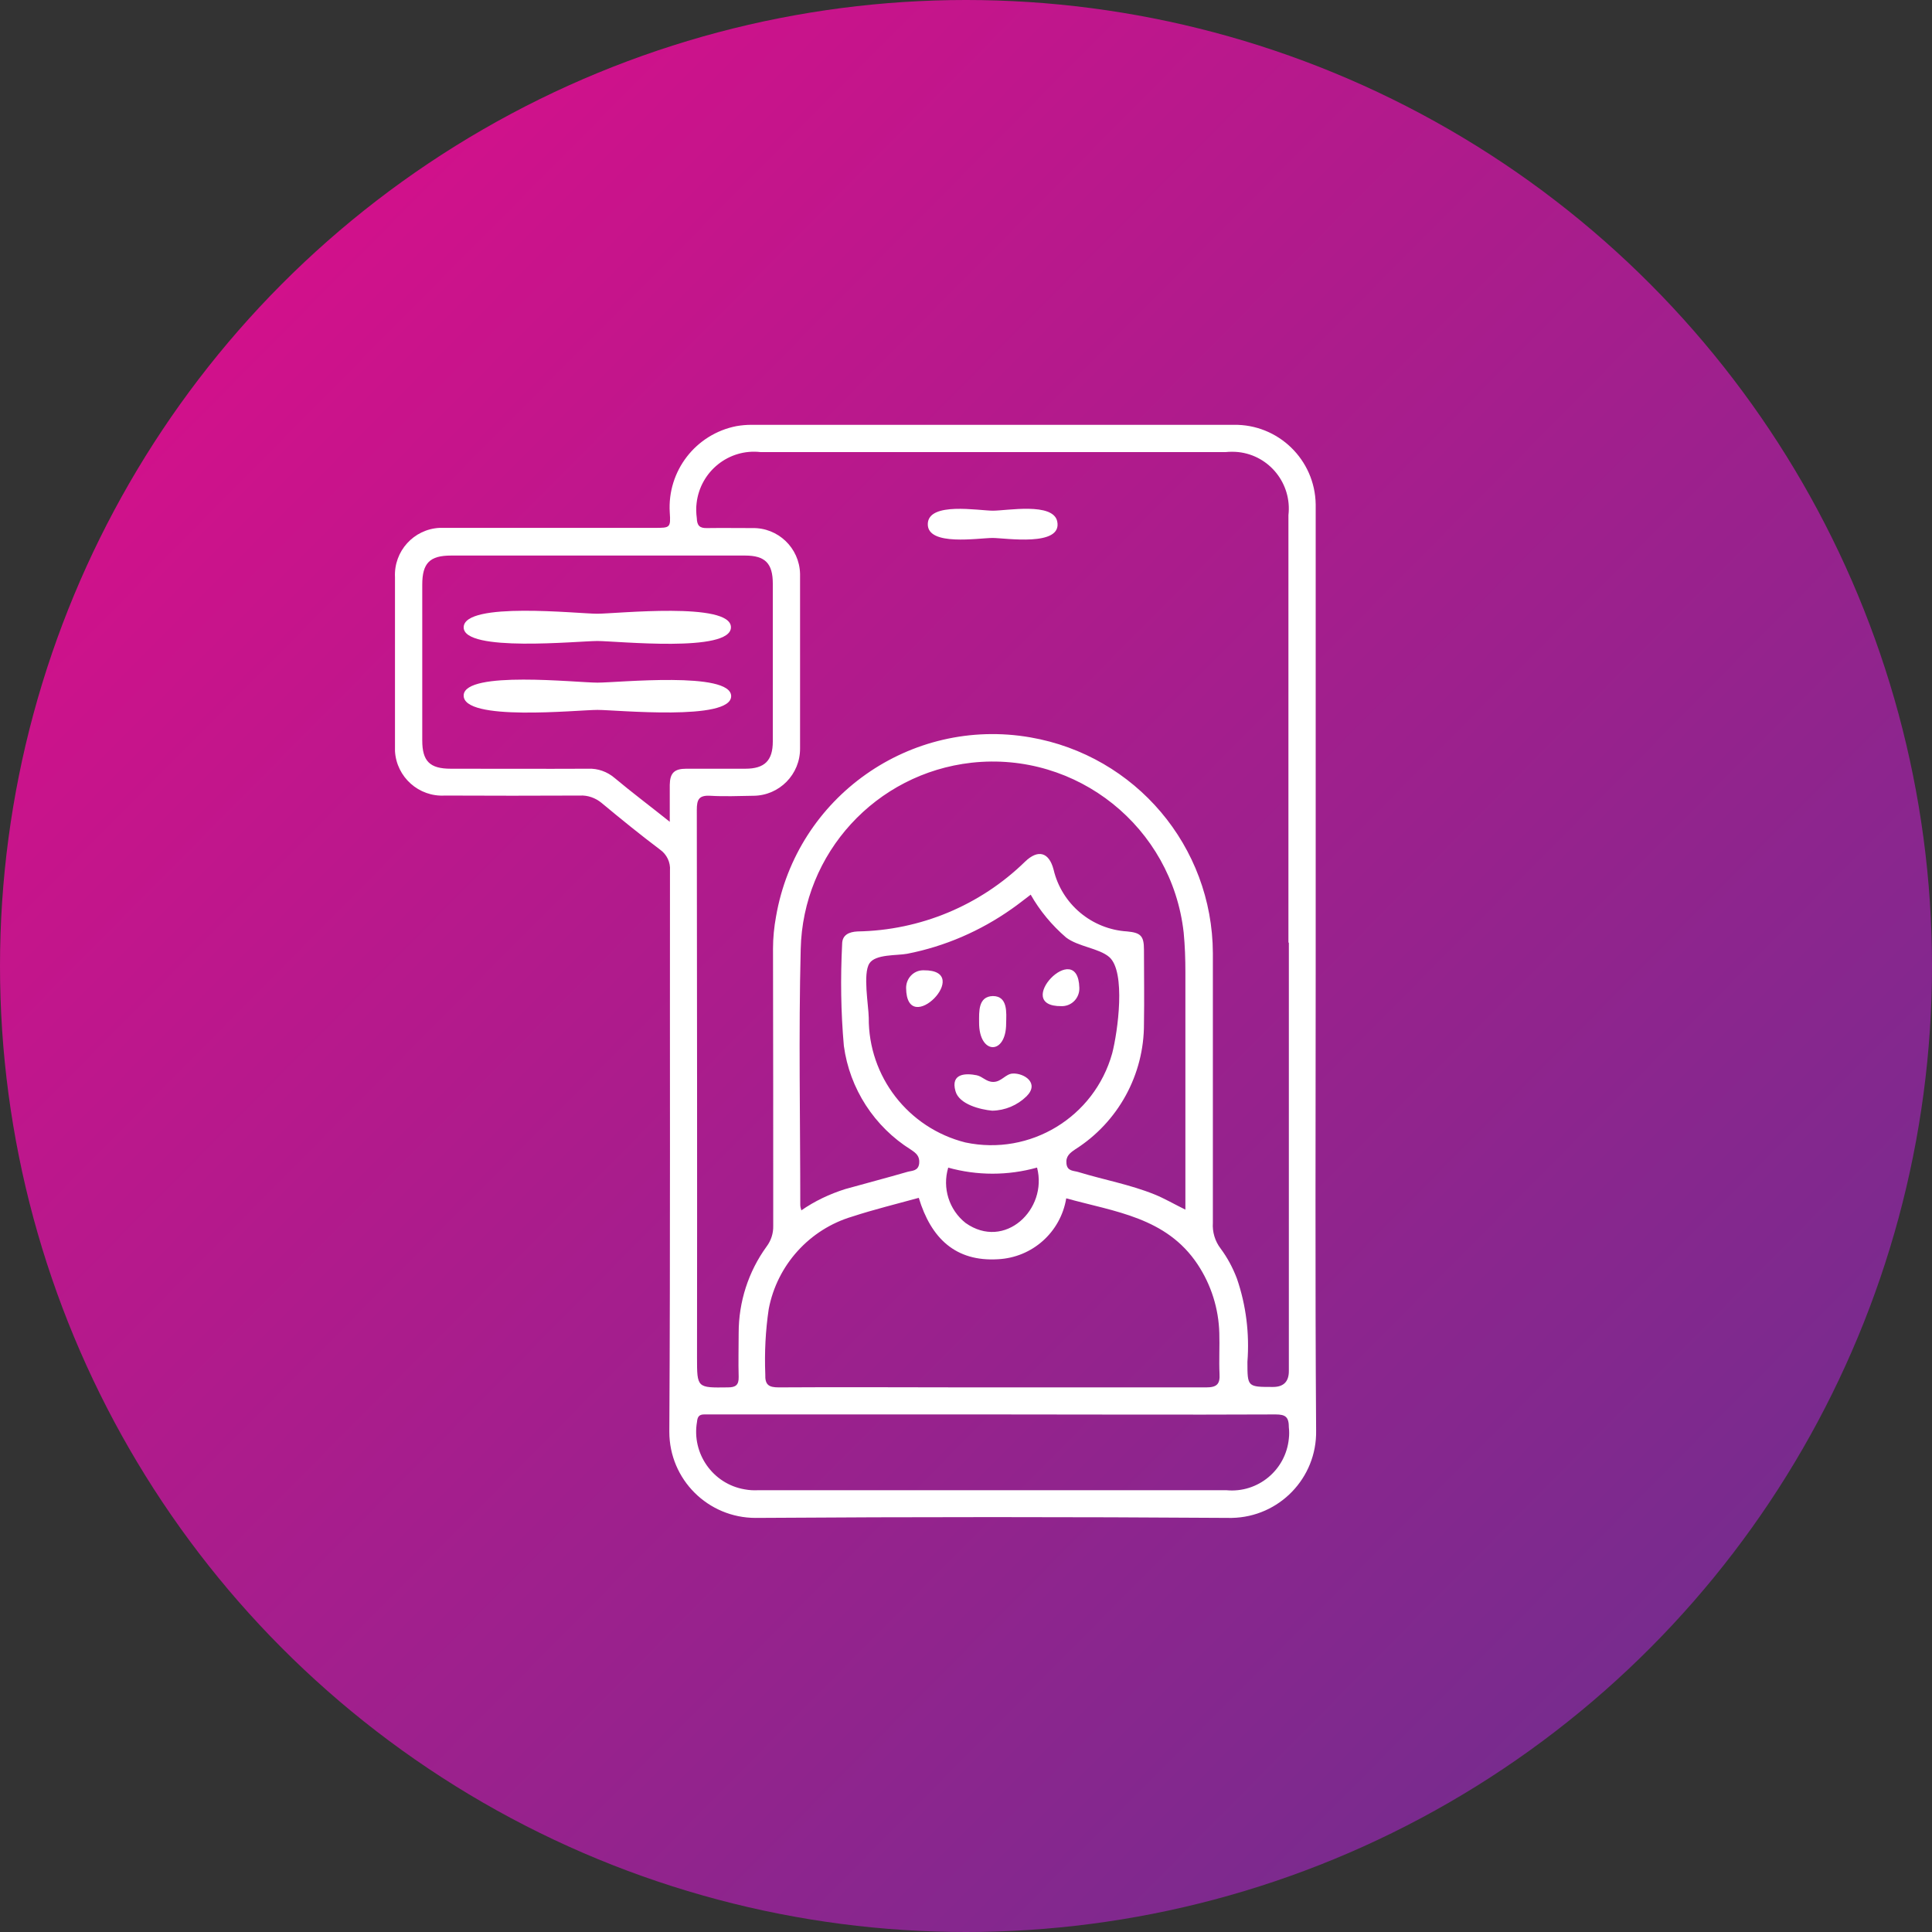
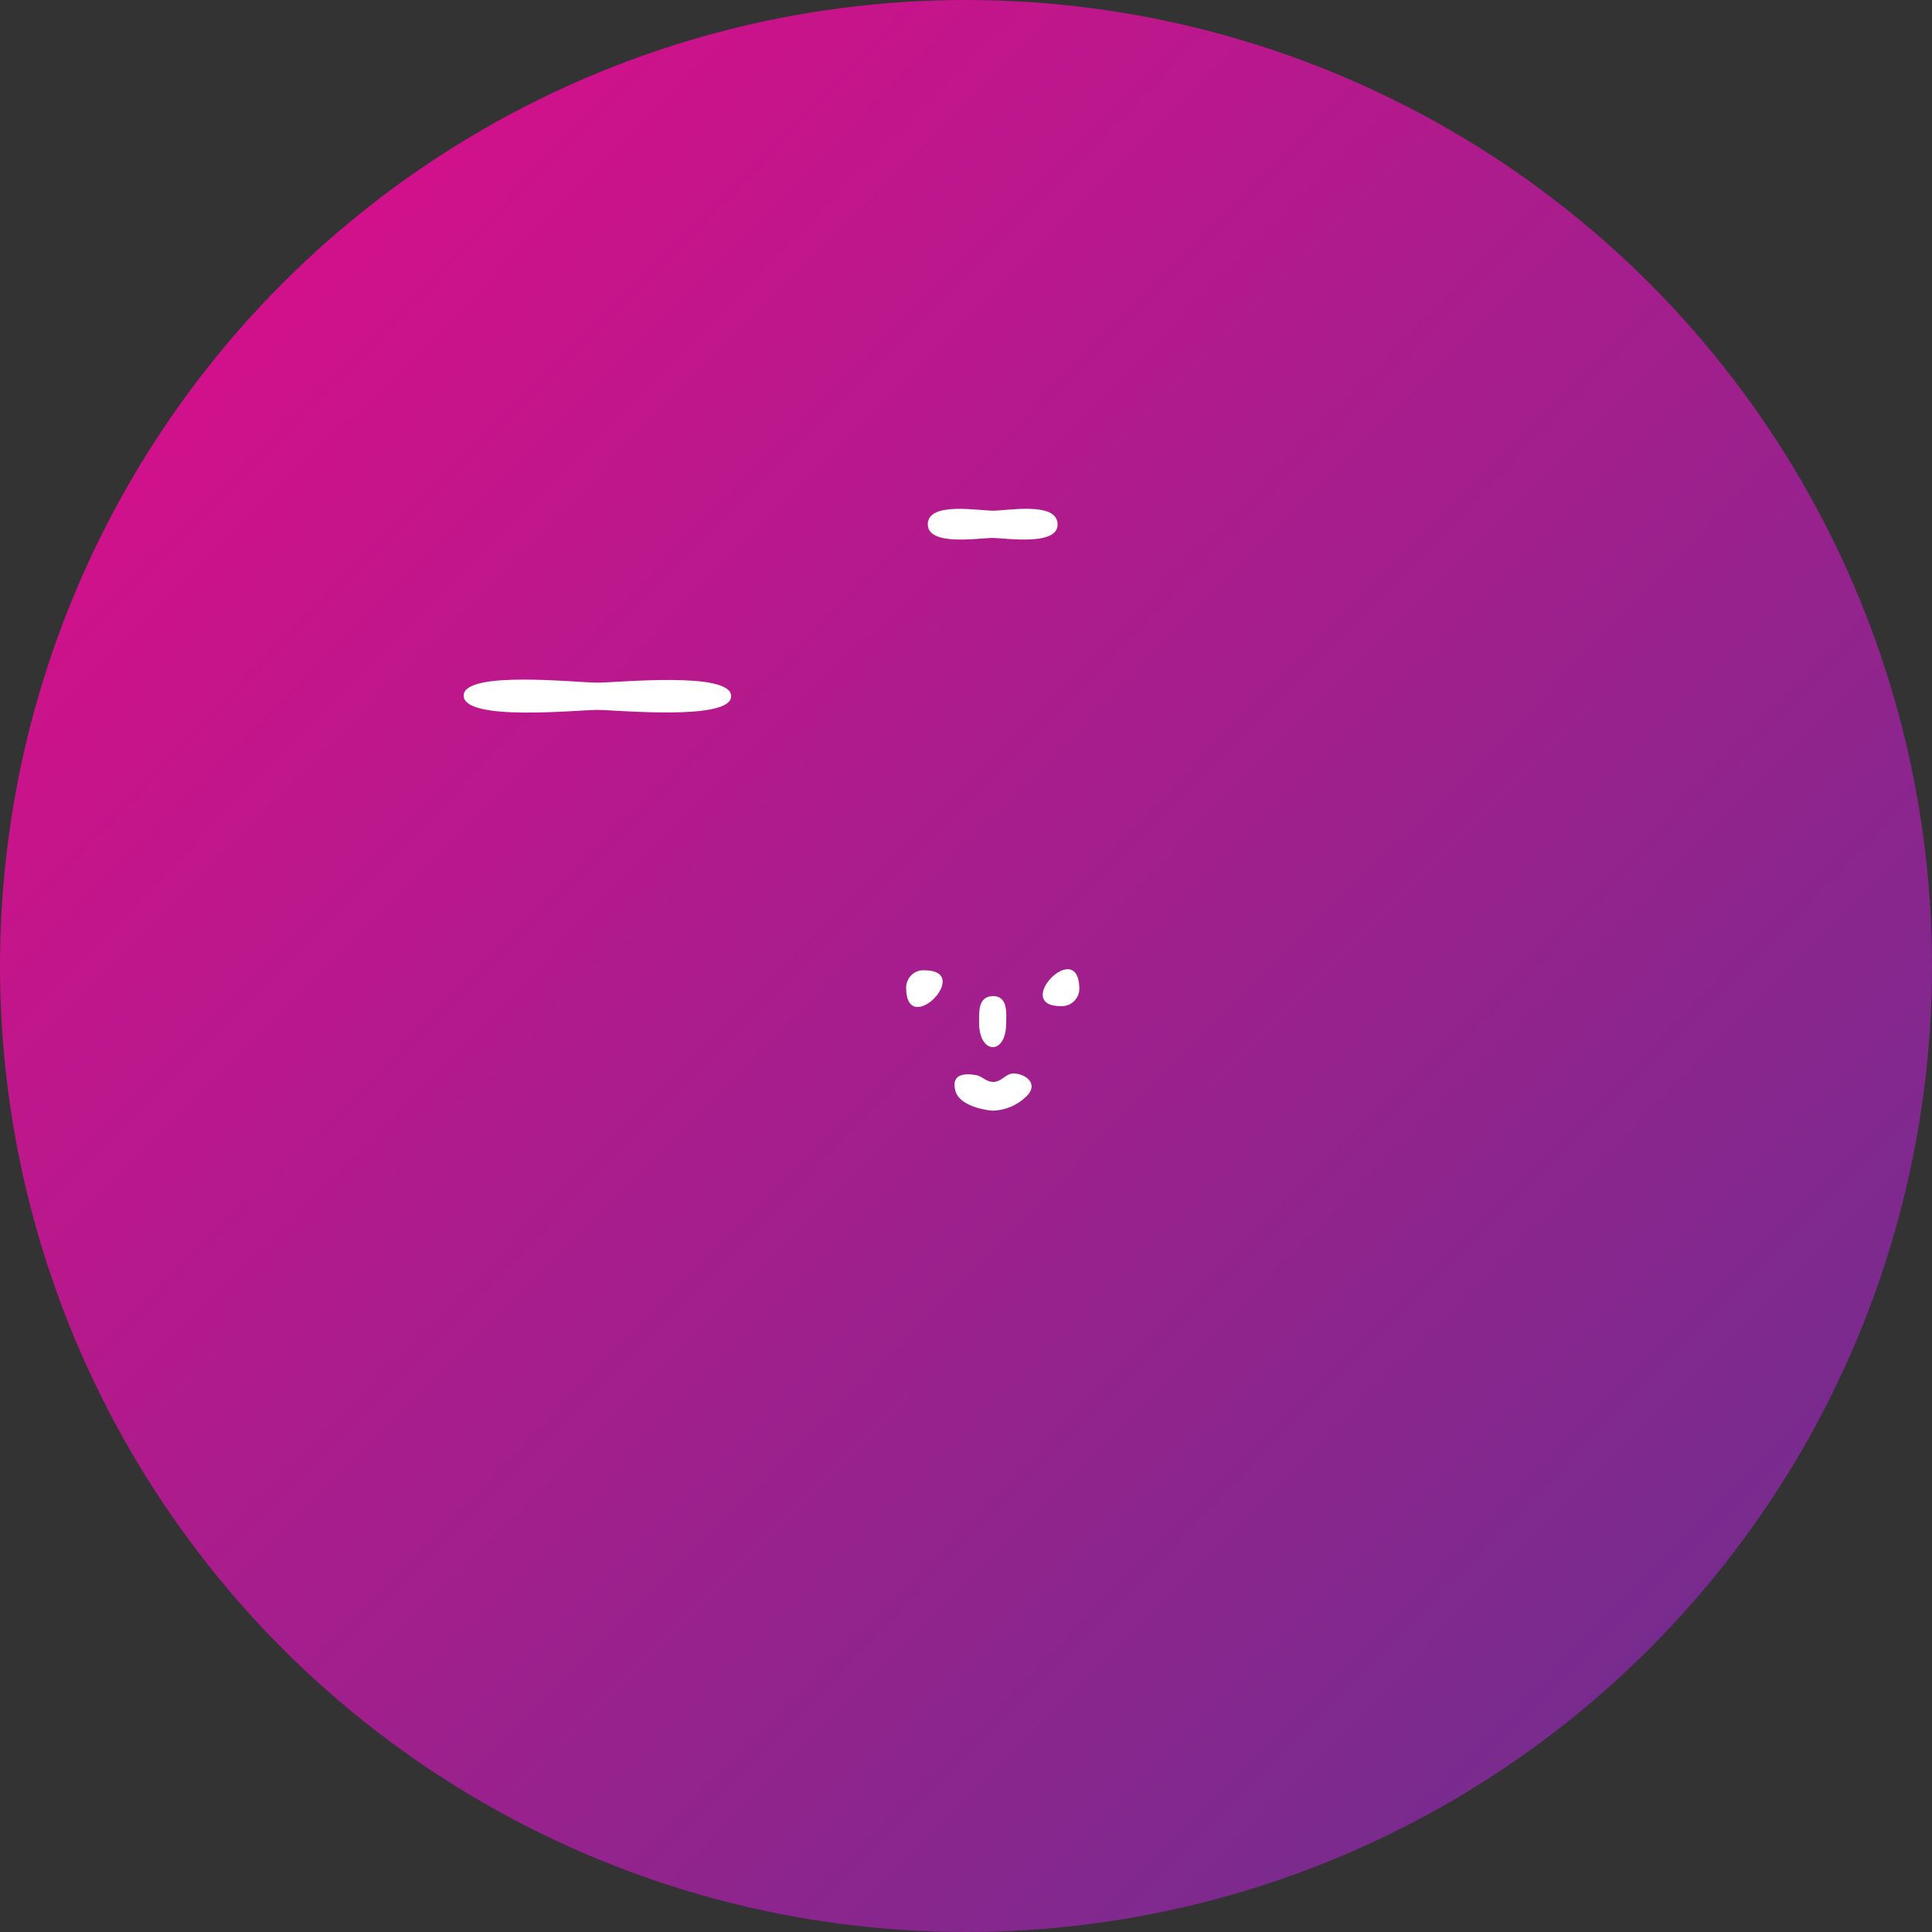
<svg xmlns="http://www.w3.org/2000/svg" id="Layer_1" version="1.1" viewBox="0 0 90 90">
  <rect x="0" y="0" width="90" height="90" fill="#333333" stroke="none" />
  <defs>
    <style>
      .st0 {
        fill: none;
      }

      .st1 {
        fill: url(#linear-gradient);
      }

      .st2 {
        fill: #fff;
      }

      .st3 {
        clip-path: url(#clippath);
      }
    </style>
    <linearGradient id="linear-gradient" x1="-943.44" y1="1035.44" x2="-942.41" y2="1034.42" gradientTransform="translate(84906 93186) scale(90 -90)" gradientUnits="userSpaceOnUse">
      <stop offset="0" stop-color="#e90a8a" />
      <stop offset="1" stop-color="#67308f" />
    </linearGradient>
    <clipPath id="clippath">
      <rect class="st0" x="18.39" y="19.79" width="42.92" height="50.92" />
    </clipPath>
  </defs>
  <g id="Group_57122">
    <circle id="Ellipse_2648" class="st1" cx="45" cy="45" r="45" />
    <g class="st3">
      <g id="Group_23586">
-         <path id="Path_69978" class="st2" d="M61.29,45.23c0,7.14-.03,14.27.02,21.41.04,2.21-1.72,4.03-3.93,4.07-.04,0-.08,0-.12,0-7.35-.05-14.71-.05-22.06,0-2.22,0-4.02-1.79-4.02-4.01,0-.01,0-.02,0-.04.05-8.7.02-17.41.03-26.11.03-.38-.15-.75-.46-.97-.93-.7-1.84-1.44-2.73-2.18-.28-.23-.64-.36-1-.34-2.1.01-4.2.01-6.3,0-1.21.07-2.25-.86-2.32-2.07,0-.08,0-.17,0-.25v-7.85c-.06-1.21.87-2.24,2.08-2.3.07,0,.15,0,.22,0h9.8c.71,0,.75,0,.7-.72-.12-1.93,1.21-3.65,3.11-4.02.23-.04.46-.06.69-.06h22.46c2.08-.04,3.8,1.62,3.83,3.71,0,.04,0,.09,0,.13,0,7.2,0,14.4,0,21.61M60.02,43.91v-19.91c.17-1.46-.88-2.78-2.33-2.94-.2-.02-.4-.02-.6,0h-21.66c-1.48-.17-2.81.9-2.98,2.38-.03.23-.02.47.01.7.01.35.14.47.48.46.7-.01,1.4,0,2.1,0,1.2-.03,2.2.92,2.23,2.13,0,.03,0,.05,0,.08,0,2.68,0,5.37,0,8.05.01,1.21-.96,2.2-2.17,2.21,0,0,0,0-.01,0-.67.01-1.34.04-2,0-.53-.03-.63.17-.63.66.01,8.5.02,17.01.01,25.51,0,1.42,0,1.41,1.44,1.39.36,0,.51-.11.5-.49-.02-.68,0-1.37,0-2.05,0-1.44.45-2.85,1.3-4.02.21-.28.32-.62.31-.97,0-4.3,0-8.6-.01-12.91,0-.5.05-1,.14-1.49.96-5.58,6.27-9.32,11.85-8.35,4.9.85,8.48,5.08,8.5,10.05,0,4.19,0,8.37,0,12.56-.03.43.1.86.36,1.2.32.43.57.9.76,1.4.43,1.25.59,2.57.49,3.88,0,1.17,0,1.17,1.19,1.17q.74,0,.74-.74v-19.96M37.32,56.39c.63-.44,1.33-.77,2.06-1,.96-.27,1.93-.52,2.89-.8.21-.06.51-.03.55-.4.03-.33-.14-.47-.38-.63-1.71-1.07-2.86-2.84-3.13-4.84-.14-1.58-.16-3.16-.08-4.74,0-.43.32-.57.72-.59,2.92-.05,5.71-1.21,7.8-3.25.61-.59,1.12-.44,1.33.37.38,1.61,1.78,2.78,3.43,2.88.63.06.78.21.78.85,0,1.15.02,2.3,0,3.45.01,2.37-1.2,4.58-3.2,5.85-.25.17-.45.32-.41.67.04.36.34.32.56.39,1.18.36,2.4.58,3.54,1.04.47.19.91.45,1.44.71v-11.06c0-.62-.02-1.23-.08-1.85-.55-4.91-4.97-8.45-9.88-7.91-4.46.5-7.86,4.21-7.96,8.69-.1,3.97-.02,7.93-.02,11.9,0,.09.02.17.05.26M49.67,55.82c-.26,1.58-1.58,2.76-3.18,2.84-1.98.12-3.12-.98-3.69-2.86-1.05.29-2.08.54-3.09.87-2,.59-3.51,2.26-3.9,4.31-.15,1.01-.2,2.02-.16,3.04-.02.5.17.61.63.61,2.97-.02,5.94,0,8.9,0,3.67,0,7.34,0,11.01,0,.49,0,.65-.15.62-.63-.03-.63.01-1.27-.01-1.9-.03-1.14-.38-2.25-1.01-3.2-1.46-2.2-3.87-2.45-6.13-3.08M31.2,38.27c0-.68,0-1.2,0-1.71.01-.55.21-.75.77-.75.92,0,1.83,0,2.75,0,.9,0,1.28-.38,1.28-1.27v-7.35c0-.95-.36-1.31-1.29-1.31h-13.7c-.99,0-1.34.35-1.34,1.36v7.25c0,.97.35,1.32,1.33,1.32,2.13,0,4.27.01,6.4,0,.45-.02.89.14,1.23.43.8.67,1.64,1.3,2.58,2.05M46.25,65.89h-13c-.15,0-.3,0-.45,0-.23,0-.31.11-.33.34-.26,1.48.74,2.9,2.22,3.15.21.04.42.05.63.04,7.27,0,14.54,0,21.81,0,1.47.14,2.77-.94,2.91-2.41.02-.17.02-.34,0-.51,0-.49-.15-.61-.62-.61-4.39.02-8.77,0-13.15,0M48.01,41.68c-.32.24-.59.46-.88.66-1.46,1.03-3.12,1.75-4.87,2.09-.47.09-1.48.01-1.76.45-.31.48-.04,1.95-.03,2.53-.02,2.74,1.84,5.14,4.5,5.81,3.02.64,6.01-1.18,6.84-4.15.26-1,.65-3.81-.14-4.49-.48-.41-1.45-.48-2.01-.91-.66-.57-1.22-1.24-1.65-2M44.17,54.4c-.28.94.04,1.96.81,2.57,1.82,1.29,3.84-.63,3.33-2.58-1.36.38-2.79.38-4.15,0" />
        <path id="Path_69979" class="st2" d="M46.25,23.79c.66,0,2.81-.4,3,.5.25,1.2-2.43.77-3.01.77-.65,0-3.04.4-3.02-.65s2.37-.62,3.04-.62" />
-         <path id="Path_69980" class="st2" d="M27.83,29.86c-.88,0-6.25.54-6.23-.64.02-1.21,5.33-.63,6.22-.63s6.23-.57,6.23.63-5.31.64-6.23.64h0Z" />
        <path id="Path_69981" class="st2" d="M27.83,33.07c-.92,0-6.3.56-6.23-.69.07-1.15,5.26-.58,6.23-.58s6.23-.54,6.23.63-5.35.64-6.23.64" />
        <path id="Path_69982" class="st2" d="M46.22,51.74c-.54-.05-1.54-.29-1.71-.91-.24-.84.49-.84.99-.74.28.06.44.31.77.31.38,0,.57-.37.9-.39.53-.03,1.27.44.65,1.06-.43.42-1,.66-1.6.67" />
        <path id="Path_69983" class="st2" d="M46.87,47.68c0,1.49-1.27,1.46-1.26-.05,0-.5-.05-1.21.64-1.23.71,0,.63.79.62,1.27" />
        <path id="Path_69984" class="st2" d="M43.03,45.2c2.38-.02-.8,3.23-.82.82,0-.44.34-.81.78-.82.01,0,.02,0,.03,0" />
        <path id="Path_69985" class="st2" d="M49.45,46.87c-2.35.03.76-3.22.83-.86.02.45-.32.84-.78.86-.02,0-.04,0-.05,0" />
      </g>
    </g>
  </g>
</svg>